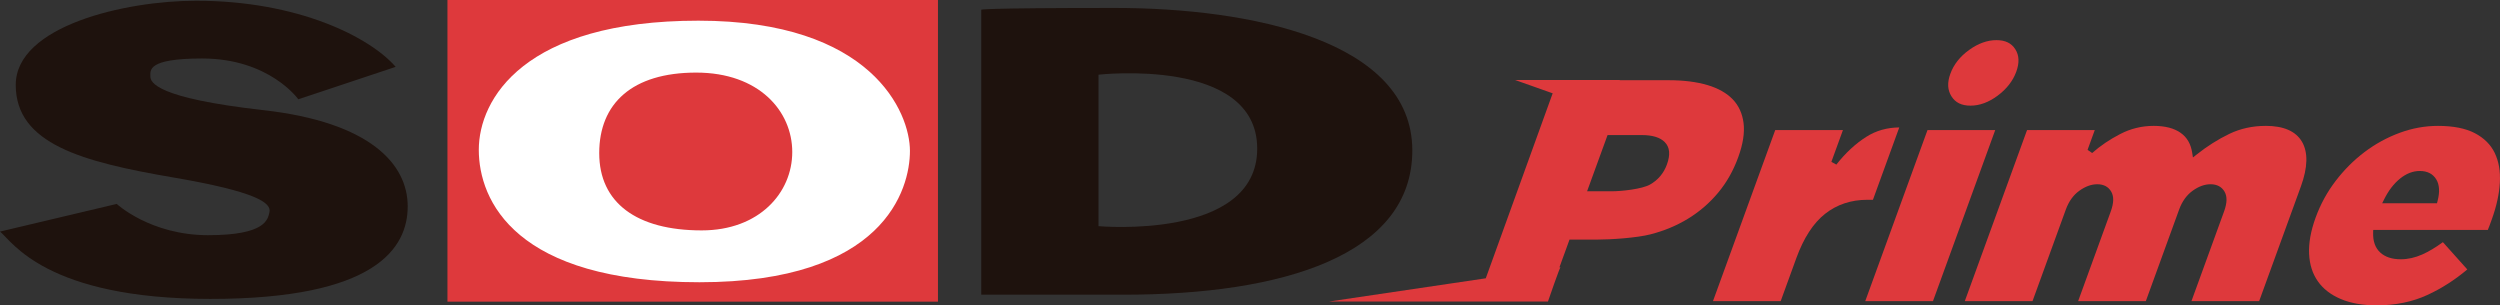
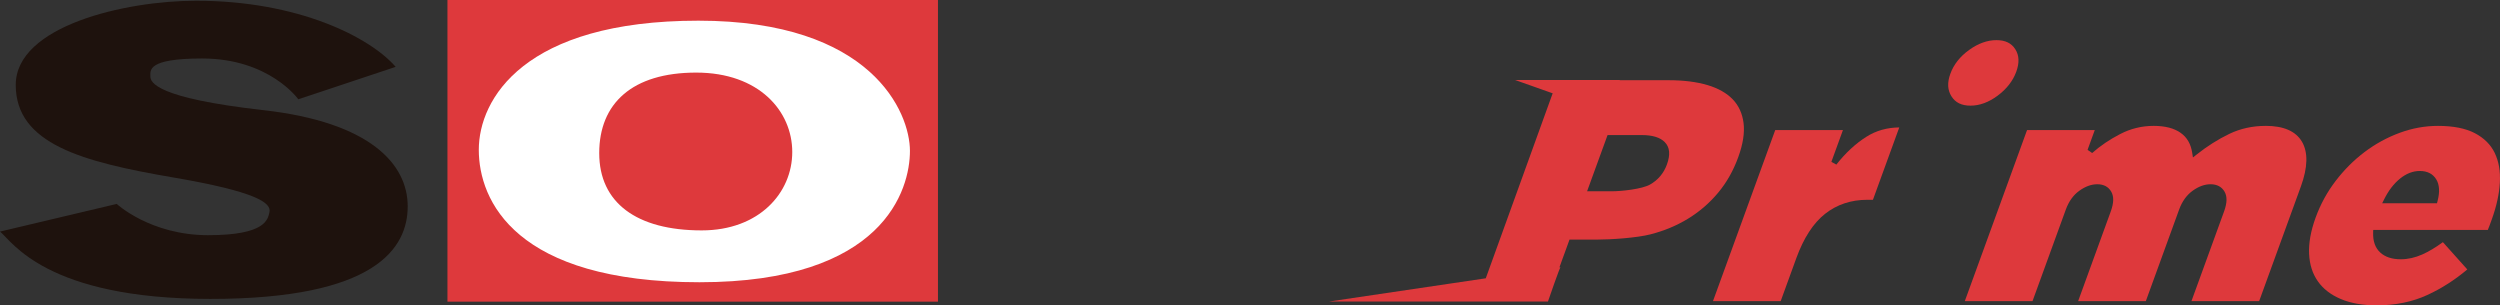
<svg xmlns="http://www.w3.org/2000/svg" id="b" data-name="レイヤー 2" viewBox="0 0 393.789 48.099">
  <rect x="0" y="0" width="393.789" height="48.099" fill="#333333" stroke="none" />
  <defs>
    <style>
      .d {
        fill: #1e120d;
      }

      .e {
        fill: #fff;
      }

      .f {
        fill: #de393c;
      }
    </style>
  </defs>
  <g id="c" data-name="Layer 1">
    <path class="f" d="M310.38,16.642c-1.392,0-2.368-.477-2.987-1.456-.635-.998-.694-2.17-.178-3.579.524-1.447,1.515-2.703,2.948-3.735,1.419-1.029,2.867-1.55,4.306-1.55,1.386,0,2.357.468,2.968,1.425.619.976.67,2.136.157,3.551-.528,1.447-1.515,2.715-2.932,3.769-1.404,1.045-2.845,1.575-4.282,1.575Z" />
    <g>
      <g>
-         <path class="d" d="M175.589,1.251c-21.309,0-21.026.281-21.026.281v44.887h22.444c25.001,0,45.454-6.183,45.454-22.722,0-17.339-25.568-22.446-46.873-22.446ZM173.031,35.623V11.766s24.999-2.845,24.999,11.65c0,14.479-24.999,12.207-24.999,12.207Z" />
        <path class="d" d="M62.325,10.529l-15.336,5.111s-4.545-6.428-15.155-6.428c-8.71,0-8.145,1.89-8.145,2.835,0,.94.947,3.408,17.799,5.302,16.863,1.9,22.732,8.53,22.732,15.148,0,6.629-5.115,14.586-31.059,14.586C7.216,47.082,1.895,37.996,0,36.478l18.386-4.357s5.303,4.924,14.398,4.924c9.089,0,9.384-2.492,9.654-3.592.384-1.518-2.159-3.278-15.148-5.5C12.895,25.492,2.479,22.657,2.479,13.374,2.479,4.091,19.71.115,30.888.115c16.103,0,27.372,5.745,31.437,10.414" />
        <rect class="f" x="70.481" width="77.262" height="47.515" />
        <path class="e" d="M110.006,3.257c27.294,0,33.324,14.434,33.324,20.515,0,6.086-4.112,20.686-33.147,20.686-29.034,0-34.765-12.861-34.765-20.862,0-7.991,7.118-20.339,34.587-20.339" />
        <path class="f" d="M109.662,11.434c9.909,0,15.131,6.081,15.131,12.509,0,6.438-5.221,12.348-14.261,12.348-10.258,0-16.145-4.353-16.145-12.172,0-7.821,5.191-12.685,15.275-12.685" />
      </g>
      <g>
        <path class="f" d="M273.811,24.73c.739-2.03,1.018-3.829.828-5.347-.189-1.493-.759-2.744-1.696-3.723-.951-.992-2.284-1.749-3.961-2.251-1.715-.511-3.763-.773-6.086-.773h-7.768l.017-.034h-16.495l5.92,2.095-10.537,29.139-24.671,3.656h34.466s1.995-5.803,1.995-5.404l-.192.029,1.592-4.374h4.192c2.366,0,6.412-.277,8.559-.83,2.147-.549,4.139-1.378,5.922-2.469,1.785-1.091,3.372-2.457,4.716-4.063,1.341-1.599,2.406-3.467,3.201-5.653ZM262.566,25.909c-.505,1.388-1.405,2.454-2.674,3.168-1.238.698-4.437,1.054-6.041,1.054h-3.861l3.227-8.858h5.339c1.738,0,2.944.368,3.685,1.129.772.795.893,1.942.325,3.507Z" />
        <path class="f" d="M295.017,31.471l4.148-11.399c-1.92.012-3.664.508-5.18,1.472-1.713,1.085-3.305,2.563-4.731,4.384l-.783-.433,1.821-5.004h-10.666l-9.806,26.945h10.666l2.471-6.794c1.153-3.162,2.672-5.503,4.516-6.956,1.861-1.468,4.094-2.214,6.635-2.214h.909Z" />
-         <polygon class="f" points="303.611 20.49 293.805 47.435 304.473 47.435 314.279 20.49 303.611 20.49" />
        <path class="f" d="M356.881,19.829c-2.073,0-3.999.424-5.724,1.257-1.758.845-3.484,1.936-5.129,3.239l-.608.48-.12-.767c-.215-1.381-.812-2.404-1.822-3.118-1.021-.724-2.449-1.092-4.243-1.092-1.854,0-3.622.431-5.258,1.278-1.66.854-3.149,1.864-4.429,2.996l-.725-.496,1.135-3.118h-10.666l-9.806,26.945h10.666l5.253-14.442c.462-1.269,1.174-2.257,2.115-2.94.945-.683,1.897-1.029,2.834-1.029,1.01,0,1.751.393,2.201,1.172.434.76.407,1.777-.076,3.108l-5.141,14.13h10.663l5.253-14.442c.462-1.269,1.174-2.257,2.115-2.94.945-.683,1.897-1.029,2.834-1.029.999,0,1.76.405,2.201,1.172.434.76.407,1.777-.076,3.108l-5.141,14.13h10.666l6.573-18.065c1.096-3.012,1.151-5.387.16-7.059-.971-1.646-2.89-2.482-5.706-2.482Z" />
        <path class="f" d="M392.947,24.066c-.633-1.297-1.684-2.338-3.12-3.09-1.456-.761-3.409-1.147-5.806-1.147-2.045,0-4.078.368-6.041,1.095-1.975.729-3.832,1.746-5.522,3.021-1.692,1.278-3.226,2.809-4.559,4.555-1.334,1.746-2.382,3.654-3.152,5.774-.769,2.111-1.115,4.041-1.027,5.737.079,1.668.542,3.115,1.378,4.299.827,1.182,2.033,2.117,3.585,2.778,1.567.67,3.48,1.01,5.687,1.01,2.947,0,5.637-.552,7.998-1.643,2.239-1.035,4.345-2.385,6.268-4.016l-3.843-4.296c-1.16.848-2.256,1.503-3.261,1.945-1.124.499-2.259.752-3.376.752-1.369,0-2.454-.356-3.227-1.06-.786-.723-1.165-1.774-1.123-3.127l.012-.439h18.051c.093-.215.184-.439.268-.67l.352-.97c.752-2.064,1.18-4.028,1.277-5.837.101-1.777-.176-3.349-.821-4.671ZM383.949,31.68l-.089.337h-8.629l.326-.655c.67-1.344,1.498-2.422,2.457-3.205.996-.814,2.053-1.225,3.143-1.225,1.18,0,2.05.443,2.586,1.313.516.842.585,1.995.206,3.436Z" />
      </g>
    </g>
  </g>
</svg>